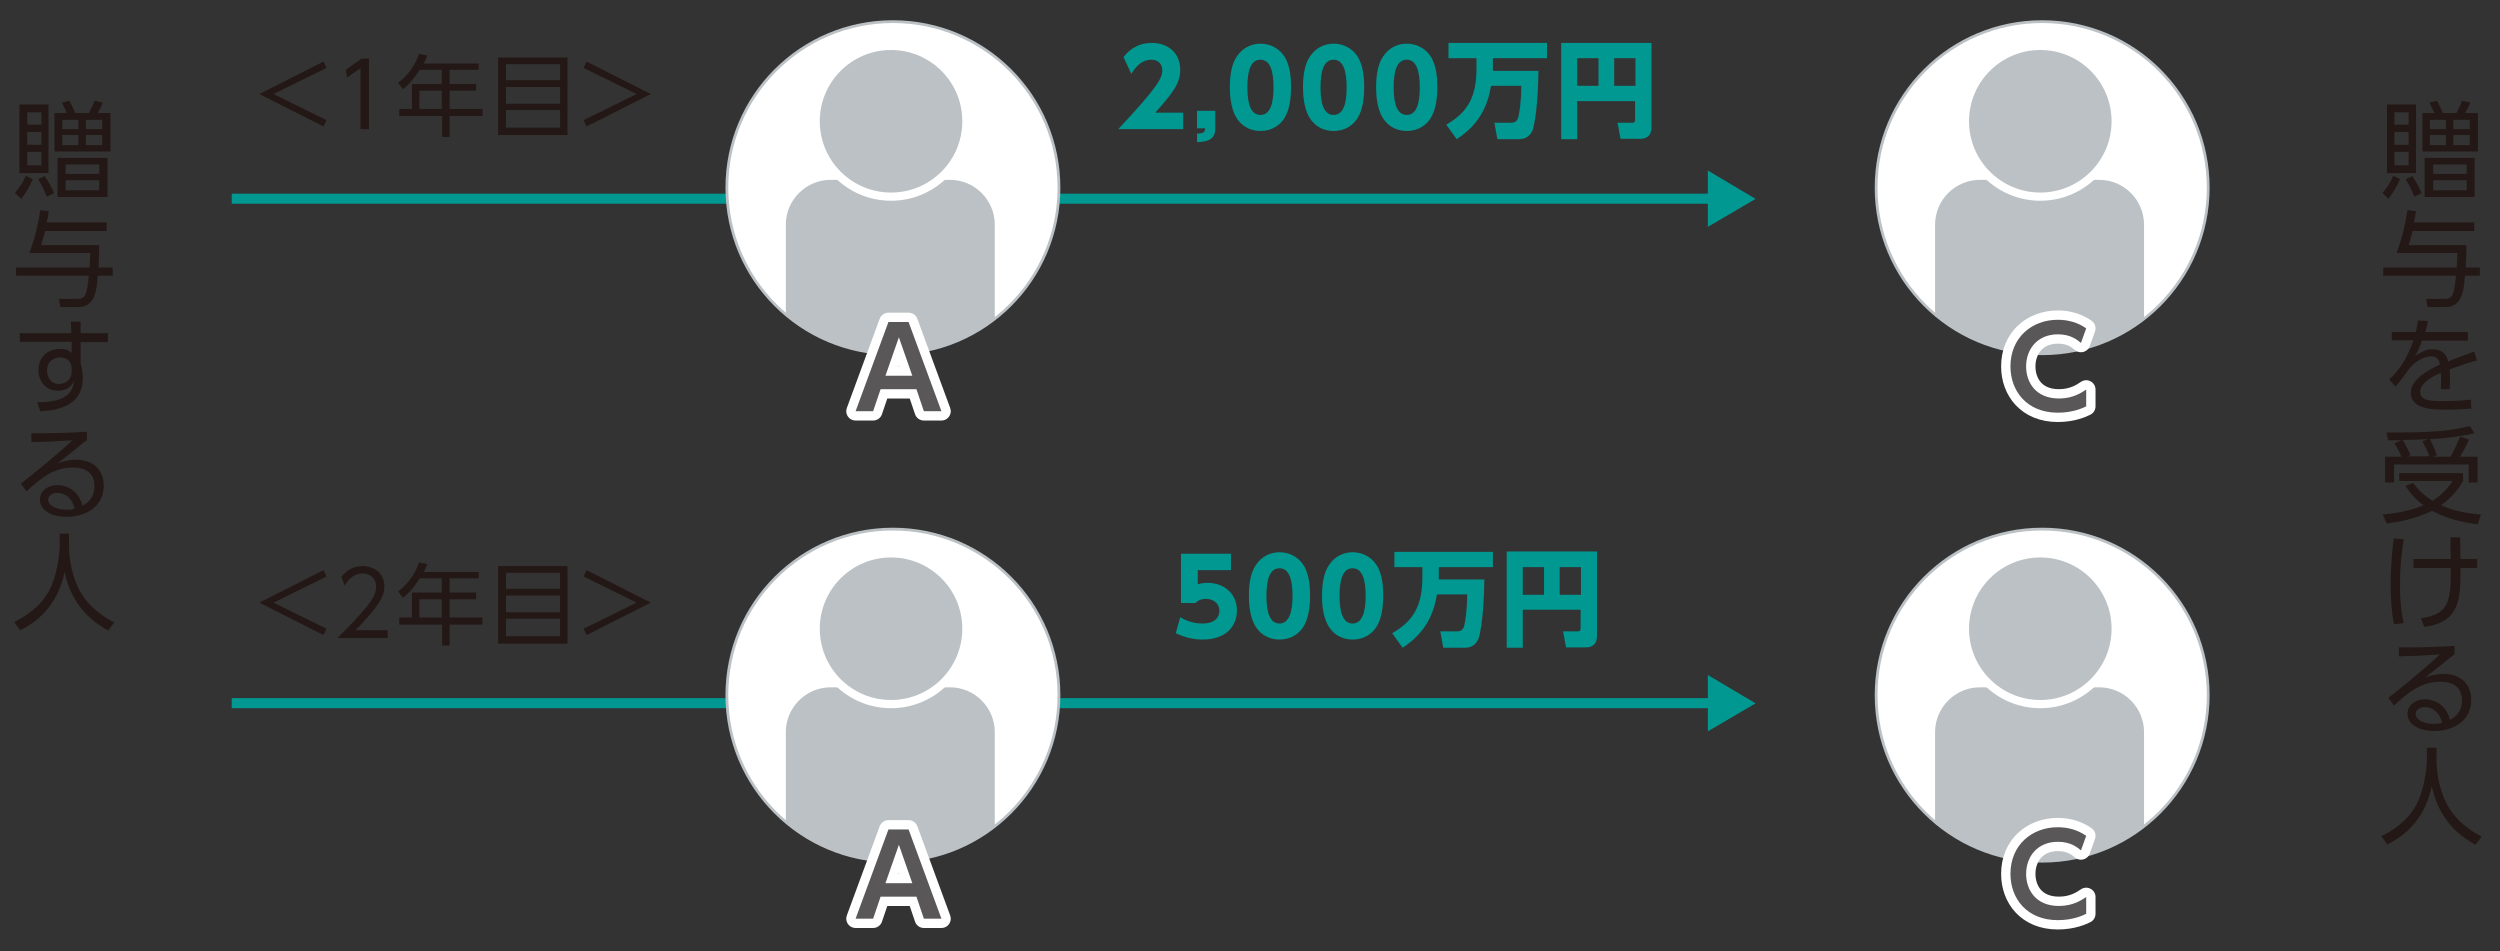
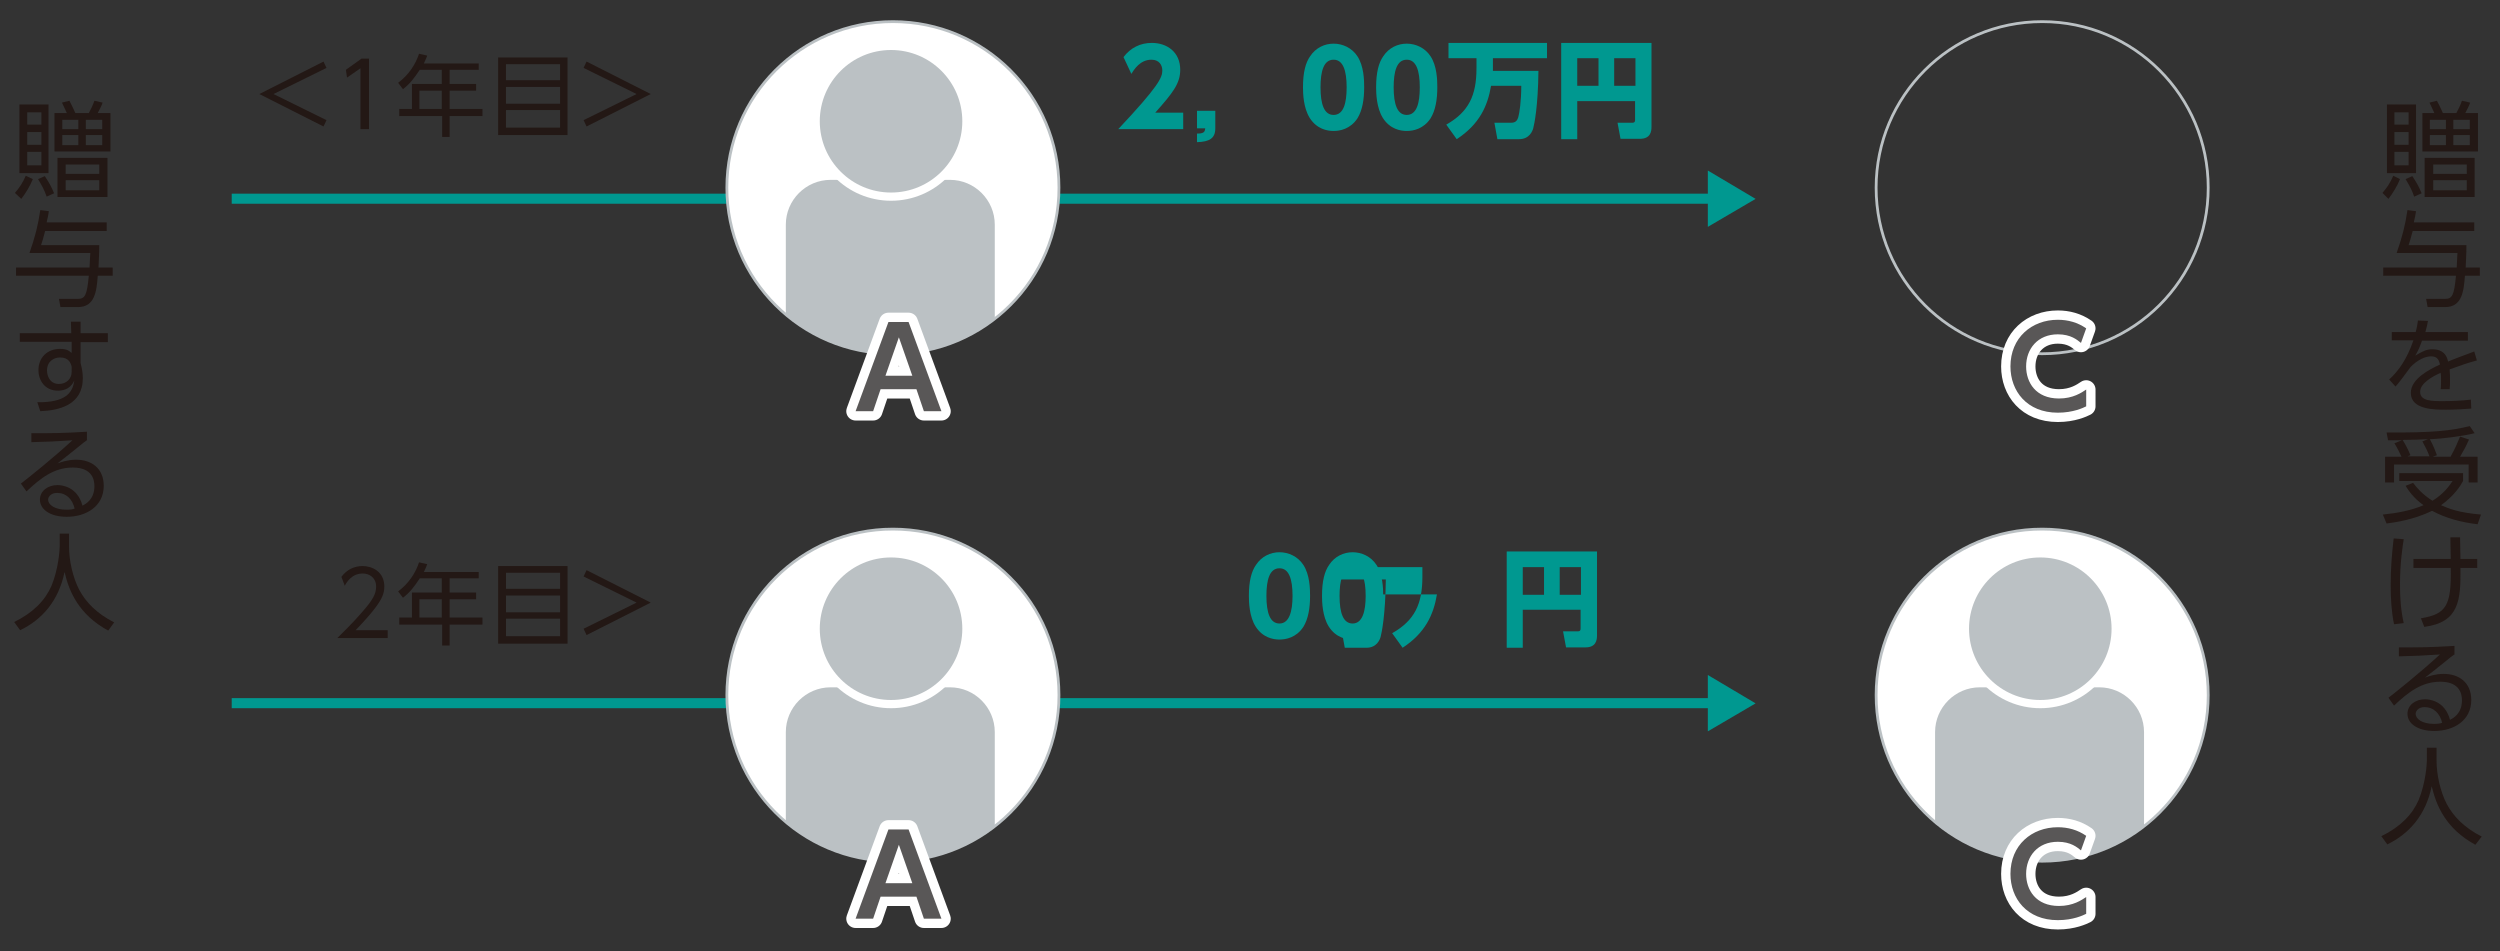
<svg xmlns="http://www.w3.org/2000/svg" xmlns:xlink="http://www.w3.org/1999/xlink" version="1.1" id="レイヤー_1" x="0px" y="0px" viewBox="0 0 670 255" style="enable-background:new 0 0 670 255;" xml:space="preserve">
  <rect x="0" y="0" width="670" height="255" fill="#333333" stroke="none" />
  <style type="text/css">
	.st0{fill:#009890;}
	.st1{fill:#231815;}
	.st2{clip-path:url(#SVGID_2_);fill:#BBC1C4;}
	.st3{clip-path:url(#SVGID_2_);fill:#FFFFFF;}
	.st4{fill:none;stroke:#BBC1C4;stroke-width:0.75;stroke-miterlimit:10;}
	.st5{fill:none;stroke:#FFFFFF;stroke-width:5;stroke-linejoin:round;}
	.st6{fill:#595757;}
	.st7{clip-path:url(#SVGID_4_);fill:#BBC1C4;}
	.st8{clip-path:url(#SVGID_4_);fill:#FFFFFF;}
	.st9{clip-path:url(#SVGID_6_);fill:#BBC1C4;}
	.st10{clip-path:url(#SVGID_6_);fill:#FFFFFF;}
	.st11{clip-path:url(#SVGID_8_);fill:#BBC1C4;}
	.st12{clip-path:url(#SVGID_8_);fill:#FFFFFF;}
</style>
  <g>
    <path class="st0" d="M457.7,60.8v-6.2H62.1v-2.7h395.6v-6.2l12.8,7.6L457.7,60.8z" />
  </g>
  <g>
    <path class="st0" d="M457.7,196v-6.2H62.1v-2.7h395.6v-6.2l12.8,7.6L457.7,196z" />
  </g>
  <g>
    <path class="st0" d="M317.1,30.3v4.3h-17.4c10.8-11.5,11.8-13.8,11.8-15.7c0-1.4-0.8-2.9-2.9-2.9c-3.1,0-4.7,2.7-5.4,3.8l-2.1-4.5   c1.9-2.5,4.5-3.8,7.6-3.8c4,0,7.6,2.4,7.6,7.2c0,3.7-2,6.2-6.7,11.5H317.1z" />
    <path class="st0" d="M325.7,29.7v4.7c0,2.7-1.6,3.6-4.9,3.7v-2.3c1.8,0,2.1-0.4,2.2-1.4h-2.2v-4.7H325.7z" />
-     <path class="st0" d="M331.4,31.6c-1.7-2.7-1.8-6.6-1.8-8.2c0-4,0.7-6.6,1.9-8.3c1.5-2.3,3.9-3.4,6.3-3.4c2.4,0,4.9,1.1,6.4,3.4   c1.7,2.6,1.8,6.3,1.8,8.3c0,3.3-0.5,6.2-1.8,8.3c-1.9,2.9-4.7,3.4-6.4,3.4C336.1,35.1,333.3,34.6,331.4,31.6z M341.3,23.4   c0-4.6-1-7.4-3.5-7.4c-2.7,0-3.5,3.2-3.5,7.4c0,4.6,1,7.4,3.5,7.4C340.5,30.8,341.3,27.6,341.3,23.4z" />
    <path class="st0" d="M351,31.6c-1.7-2.7-1.8-6.6-1.8-8.2c0-4,0.7-6.6,1.9-8.3c1.5-2.3,3.9-3.4,6.3-3.4c2.4,0,4.9,1.1,6.4,3.4   c1.7,2.6,1.8,6.3,1.8,8.3c0,3.3-0.5,6.2-1.8,8.3c-1.9,2.9-4.7,3.4-6.4,3.4C355.7,35.1,352.9,34.6,351,31.6z M360.9,23.4   c0-4.6-1-7.4-3.5-7.4c-2.7,0-3.5,3.2-3.5,7.4c0,4.6,1,7.4,3.5,7.4C360.1,30.8,360.9,27.6,360.9,23.4z" />
    <path class="st0" d="M370.6,31.6c-1.7-2.7-1.8-6.6-1.8-8.2c0-4,0.7-6.6,1.9-8.3c1.5-2.3,3.9-3.4,6.3-3.4c2.4,0,4.9,1.1,6.4,3.4   c1.7,2.6,1.8,6.3,1.8,8.3c0,3.3-0.5,6.2-1.8,8.3c-1.9,2.9-4.7,3.4-6.4,3.4C375.3,35.1,372.5,34.6,370.6,31.6z M380.5,23.4   c0-4.6-1-7.4-3.5-7.4c-2.7,0-3.5,3.2-3.5,7.4c0,4.6,1,7.4,3.5,7.4C379.7,30.8,380.5,27.6,380.5,23.4z" />
    <path class="st0" d="M399.6,23c-0.9,5.4-3.1,10.3-9.2,14.3l-2.8-3.9c6-3.4,8.1-7.8,8.1-15.1v-2.7h-7.5v-4.1h26.4v4.1h-14.5V19h12.2   c-0.1,9.5-1.1,14.3-1.4,15.4c-0.2,0.7-1,2.9-3.8,2.9h-5.8l-0.8-4.4h4.5c1.4,0,1.7-0.9,1.9-1.5c0.3-1,0.8-4.3,0.8-8.4H399.6z" />
    <path class="st0" d="M438.3,27.1h-15.6v10.2h-4.3V11.5h24.2V34c0,1.3-0.3,3.2-3.1,3.2h-5.2l-0.8-4.3h3.9c0.8,0,0.8-0.4,0.8-0.9   V27.1z M422.7,23h5.7v-7.4h-5.7V23z M432.6,23h5.7v-7.4h-5.7V23z" />
  </g>
  <g>
    <path class="st1" d="M87.5,32.2l-0.8,1.7l-17.2-8.7l17.2-8.7l0.8,1.7l-14.2,7L87.5,32.2z" />
    <path class="st1" d="M96.9,15.7h2v18.9h-2.3V18.3L93,20.8l-0.3-2.1L96.9,15.7z" />
    <path class="st1" d="M128.3,16.8v1.9h-7.8v3.8h7.1v1.8h-7.1v4.9h8.8v1.9h-8.8v5.6h-2v-5.6h-11.5v-1.9h3.4v-6.7h8v-3.8h-5.9   c-1.6,2.4-2.6,3.7-4.5,5.2l-1.3-1.7c2.9-2.2,4.7-5,5.6-7.8l2.2,0.5c-0.2,0.6-0.4,1-0.9,2.1H128.3z M118.4,24.3h-6v4.9h6V24.3z" />
    <path class="st1" d="M152.1,15.4v20.8h-18.6V15.4H152.1z M135.6,21.5h14.5v-4.3h-14.5V21.5z M135.6,23.3v4.5h14.5v-4.5H135.6z    M135.6,29.5v4.7h14.5v-4.7H135.6z" />
    <path class="st1" d="M170.6,25.2l-14.2-7l0.8-1.7l17.2,8.7l-17.2,8.7l-0.8-1.7L170.6,25.2z" />
  </g>
  <g>
-     <path class="st0" d="M329.8,152.8H321v3.8c0.6-0.2,1.4-0.4,2.6-0.4c4.2,0,7.9,2.7,7.9,7.4c0,3.7-2.4,7.8-9.2,7.8   c-2.6,0-4.8-0.6-7.2-1.7l1.2-4.3c2.7,1.7,5.3,1.7,6,1.7c3.8,0,4.5-2.2,4.5-3.4c0-1.9-1.5-3.2-3.6-3.2c-0.3,0-1.8,0-2.8,1.1h-3.9   v-13.2h13.4V152.8z" />
    <path class="st0" d="M336.5,167.9c-1.7-2.7-1.8-6.6-1.8-8.2c0-4,0.7-6.6,1.9-8.3c1.5-2.3,3.9-3.4,6.3-3.4c2.4,0,4.9,1.1,6.4,3.4   c1.7,2.6,1.8,6.3,1.8,8.3c0,3.3-0.5,6.2-1.8,8.3c-1.9,2.9-4.7,3.4-6.4,3.4C341.2,171.4,338.4,170.9,336.5,167.9z M346.4,159.7   c0-4.6-1-7.4-3.5-7.4c-2.7,0-3.5,3.2-3.5,7.4c0,4.6,1,7.4,3.5,7.4C345.5,167.1,346.4,163.9,346.4,159.7z" />
    <path class="st0" d="M356.1,167.9c-1.7-2.7-1.8-6.6-1.8-8.2c0-4,0.7-6.6,1.9-8.3c1.5-2.3,3.9-3.4,6.3-3.4c2.4,0,4.9,1.1,6.4,3.4   c1.7,2.6,1.8,6.3,1.8,8.3c0,3.3-0.5,6.2-1.8,8.3c-1.9,2.9-4.7,3.4-6.4,3.4C360.8,171.4,358,170.9,356.1,167.9z M366,159.7   c0-4.6-1-7.4-3.5-7.4c-2.7,0-3.5,3.2-3.5,7.4c0,4.6,1,7.4,3.5,7.4C365.1,167.1,366,163.9,366,159.7z" />
-     <path class="st0" d="M385.1,159.3c-0.9,5.4-3.1,10.3-9.2,14.3l-2.8-3.9c6-3.4,8.1-7.8,8.1-15.1V152h-7.5v-4.1h26.4v4.1h-14.5v3.3   h12.2c-0.1,9.5-1.1,14.3-1.4,15.4c-0.2,0.7-1,2.9-3.8,2.9h-5.8l-0.8-4.4h4.5c1.4,0,1.7-0.9,1.9-1.5c0.3-1,0.8-4.3,0.8-8.4H385.1z" />
+     <path class="st0" d="M385.1,159.3c-0.9,5.4-3.1,10.3-9.2,14.3l-2.8-3.9c6-3.4,8.1-7.8,8.1-15.1V152h-7.5v-4.1v4.1h-14.5v3.3   h12.2c-0.1,9.5-1.1,14.3-1.4,15.4c-0.2,0.7-1,2.9-3.8,2.9h-5.8l-0.8-4.4h4.5c1.4,0,1.7-0.9,1.9-1.5c0.3-1,0.8-4.3,0.8-8.4H385.1z" />
    <path class="st0" d="M423.7,163.4h-15.6v10.2h-4.3v-25.8h24.2v22.5c0,1.3-0.3,3.2-3.1,3.2h-5.2l-0.8-4.3h3.9c0.8,0,0.8-0.4,0.8-0.9   V163.4z M408.1,159.4h5.7v-7.4h-5.7V159.4z M418,159.4h5.7v-7.4H418V159.4z" />
  </g>
  <g>
-     <path class="st1" d="M87.5,168.5l-0.8,1.7l-17.2-8.7l17.2-8.7l0.8,1.7l-14.2,7L87.5,168.5z" />
    <path class="st1" d="M103.9,168.9v2.1H90.4c1.5-1.5,4.1-4,6.6-6.9c2.9-3.3,3.8-4.9,3.8-6.9c0-2.3-1.7-3.5-3.6-3.5   c-3,0-4.4,2.5-4.8,3.3l-0.9-2.4c1.4-1.9,3.4-2.9,5.7-2.9c2.4,0,5.8,1.4,5.8,5.5c0,1.8-0.6,3.3-2.5,5.8c-1,1.3-2.5,3.1-5.2,5.9   H103.9z" />
    <path class="st1" d="M128.3,153.1v1.9h-7.8v3.8h7.1v1.8h-7.1v4.9h8.8v1.9h-8.8v5.6h-2v-5.6h-11.5v-1.9h3.4v-6.7h8V155h-5.9   c-1.6,2.4-2.6,3.7-4.5,5.2l-1.3-1.7c2.9-2.2,4.7-5,5.6-7.8l2.2,0.5c-0.2,0.6-0.4,1-0.9,2.1H128.3z M118.4,160.6h-6v4.9h6V160.6z" />
    <path class="st1" d="M152.1,151.7v20.8h-18.6v-20.8H152.1z M135.6,157.8h14.5v-4.3h-14.5V157.8z M135.6,159.6v4.5h14.5v-4.5H135.6z    M135.6,165.8v4.7h14.5v-4.7H135.6z" />
    <path class="st1" d="M170.6,161.5l-14.2-7l0.8-1.7l17.2,8.7l-17.2,8.7l-0.8-1.7L170.6,161.5z" />
  </g>
  <g>
    <g>
      <defs>
        <circle id="SVGID_1_" cx="239.3" cy="50.3" r="44.5" />
      </defs>
      <use xlink:href="#SVGID_1_" style="overflow:visible;fill:#FFFFFF;" />
      <clipPath id="SVGID_2_">
        <use xlink:href="#SVGID_1_" style="overflow:visible;" />
      </clipPath>
      <path class="st2" d="M254.6,105.2h-32c-6.6,0-12-5.4-12-12v-33c0-6.6,5.4-12,12-12h32c6.6,0,12,5.4,12,12v33    C266.6,99.8,261.2,105.2,254.6,105.2z" />
      <circle class="st3" cx="238.8" cy="32.5" r="21.3" />
      <circle class="st2" cx="238.8" cy="32.5" r="19.1" />
    </g>
    <circle class="st4" cx="239.3" cy="50.3" r="44.5" />
    <g>
      <g>
        <path class="st5" d="M236,104.3l-2,5.9h-4.7l8.8-23.9h5.4l8.8,23.9h-4.7l-2-5.9H236z M244.5,100.7l-3.6-10.3l-3.6,10.3H244.5z" />
      </g>
      <g>
        <path class="st6" d="M236,104.3l-2,5.9h-4.7l8.8-23.9h5.4l8.8,23.9h-4.7l-2-5.9H236z M244.5,100.7l-3.6-10.3l-3.6,10.3H244.5z" />
      </g>
    </g>
  </g>
  <g>
    <g>
      <defs>
        <circle id="SVGID_3_" cx="239.3" cy="186.3" r="44.5" />
      </defs>
      <use xlink:href="#SVGID_3_" style="overflow:visible;fill:#FFFFFF;" />
      <clipPath id="SVGID_4_">
        <use xlink:href="#SVGID_3_" style="overflow:visible;" />
      </clipPath>
      <path class="st7" d="M254.6,241.2h-32c-6.6,0-12-5.4-12-12v-33c0-6.6,5.4-12,12-12h32c6.6,0,12,5.4,12,12v33    C266.6,235.8,261.2,241.2,254.6,241.2z" />
      <circle class="st8" cx="238.8" cy="168.5" r="21.3" />
      <circle class="st7" cx="238.8" cy="168.5" r="19.1" />
    </g>
    <circle class="st4" cx="239.3" cy="186.3" r="44.5" />
    <g>
      <g>
        <path class="st5" d="M236,240.3l-2,5.9h-4.7l8.8-23.9h5.4l8.8,23.9h-4.7l-2-5.9H236z M244.5,236.7l-3.6-10.3l-3.6,10.3H244.5z" />
      </g>
      <g>
        <path class="st6" d="M236,240.3l-2,5.9h-4.7l8.8-23.9h5.4l8.8,23.9h-4.7l-2-5.9H236z M244.5,236.7l-3.6-10.3l-3.6,10.3H244.5z" />
      </g>
    </g>
  </g>
  <g>
    <g>
      <defs>
-         <circle id="SVGID_5_" cx="547.3" cy="50.3" r="44.5" />
-       </defs>
+         </defs>
      <use xlink:href="#SVGID_5_" style="overflow:visible;fill:#FFFFFF;" />
      <clipPath id="SVGID_6_">
        <use xlink:href="#SVGID_5_" style="overflow:visible;" />
      </clipPath>
      <path class="st9" d="M562.6,105.2h-32c-6.6,0-12-5.4-12-12v-33c0-6.6,5.4-12,12-12h32c6.6,0,12,5.4,12,12v33    C574.6,99.8,569.2,105.2,562.6,105.2z" />
      <circle class="st10" cx="546.8" cy="32.5" r="21.3" />
      <circle class="st9" cx="546.8" cy="32.5" r="19.1" />
    </g>
    <circle class="st4" cx="547.3" cy="50.3" r="44.5" />
    <g>
      <g>
        <path class="st5" d="M559.1,108.9c-0.8,0.4-3.5,1.7-7.6,1.7c-8.3,0-12.7-5.8-12.7-12.4c0-7.7,5.7-12.5,12.7-12.5     c2.7,0,5.3,0.7,7.6,2.3l-1.4,3.9c-1-0.8-2.7-2.3-6.2-2.3c-5.4,0-8.5,3.9-8.5,8.6c0,4.3,2.6,8.6,8.8,8.6c3.8,0,6.1-1.6,7.3-2.4     V108.9z" />
      </g>
      <g>
        <path class="st6" d="M559.1,108.9c-0.8,0.4-3.5,1.7-7.6,1.7c-8.3,0-12.7-5.8-12.7-12.4c0-7.7,5.7-12.5,12.7-12.5     c2.7,0,5.3,0.7,7.6,2.3l-1.4,3.9c-1-0.8-2.7-2.3-6.2-2.3c-5.4,0-8.5,3.9-8.5,8.6c0,4.3,2.6,8.6,8.8,8.6c3.8,0,6.1-1.6,7.3-2.4     V108.9z" />
      </g>
    </g>
  </g>
  <g>
    <g>
      <defs>
        <circle id="SVGID_7_" cx="547.3" cy="186.3" r="44.5" />
      </defs>
      <use xlink:href="#SVGID_7_" style="overflow:visible;fill:#FFFFFF;" />
      <clipPath id="SVGID_8_">
        <use xlink:href="#SVGID_7_" style="overflow:visible;" />
      </clipPath>
      <path class="st11" d="M562.6,241.2h-32c-6.6,0-12-5.4-12-12v-33c0-6.6,5.4-12,12-12h32c6.6,0,12,5.4,12,12v33    C574.6,235.8,569.2,241.2,562.6,241.2z" />
      <circle class="st12" cx="546.8" cy="168.5" r="21.3" />
      <circle class="st11" cx="546.8" cy="168.5" r="19.1" />
    </g>
    <circle class="st4" cx="547.3" cy="186.3" r="44.5" />
    <g>
      <g>
        <path class="st5" d="M559.1,244.9c-0.8,0.4-3.5,1.7-7.6,1.7c-8.3,0-12.7-5.8-12.7-12.4c0-7.7,5.7-12.5,12.7-12.5     c2.7,0,5.3,0.7,7.6,2.3l-1.4,3.9c-1-0.8-2.7-2.3-6.2-2.3c-5.4,0-8.5,3.9-8.5,8.6c0,4.3,2.6,8.6,8.8,8.6c3.8,0,6.1-1.6,7.3-2.4     V244.9z" />
      </g>
      <g>
        <path class="st6" d="M559.1,244.9c-0.8,0.4-3.5,1.7-7.6,1.7c-8.3,0-12.7-5.8-12.7-12.4c0-7.7,5.7-12.5,12.7-12.5     c2.7,0,5.3,0.7,7.6,2.3l-1.4,3.9c-1-0.8-2.7-2.3-6.2-2.3c-5.4,0-8.5,3.9-8.5,8.6c0,4.3,2.6,8.6,8.8,8.6c3.8,0,6.1-1.6,7.3-2.4     V244.9z" />
      </g>
    </g>
  </g>
  <g>
    <path class="st1" d="M4,51.7c1.2-1.4,2.1-2.7,2.9-4.6L8.8,48c-0.7,1.8-2,3.9-3.1,5.3L4,51.7z M13,28v18.4H5.2V28H13z M11.1,30.1   H7.3v3.3h3.8V30.1z M11.1,35.4H7.3v3.4h3.8V35.4z M11.1,40.7H7.3v3.6h3.8V40.7z M12.5,52.7c-0.6-1.8-1.3-3-2.3-4.7l1.8-0.8   c1.2,1.8,1.8,2.9,2.5,4.6L12.5,52.7z M17.9,30.3c-0.4-0.9-0.8-1.8-1.3-2.8l2-0.5c0.4,0.7,1.1,2.2,1.6,3.3h3.6   c0.5-0.9,1.1-2.1,1.5-3.3l2.2,0.5c-0.3,0.9-0.5,1.2-1.3,2.8h3.4v10.3H14.6V30.3H17.9z M28.8,52.8H15.4V42.3h13.4V52.8z M21,32.1   h-4.3v2.5H21V32.1z M21,36.2h-4.3v2.7H21V36.2z M26.6,44.1h-9v2.5h9V44.1z M26.6,48.3h-9V51h9V48.3z M27.4,32.1H23v2.5h4.4V32.1z    M27.4,36.2H23v2.7h4.4V36.2z" />
    <path class="st1" d="M28.6,59.7v2.2H12.1c-0.5,2-0.8,2.9-1.1,3.8h15.6c0,2.7-0.1,3.1-0.2,6h3.8v2.2h-4c-0.3,4.2-0.8,8.4-5.3,8.4   h-4.7l-0.4-2.2h5c2,0,2.5-0.9,3-6.2H4.3v-2.2H24c0.1-1.7,0.1-2.7,0.2-3.9H7.9c1.5-4.3,2.3-7.4,2.9-11.5l2.3,0.3   c-0.1,0.8-0.3,1.7-0.6,3H28.6z" />
    <path class="st1" d="M28.9,89.4v2.3h-7.3v5.6c0.1,0.5,0.3,1.2,0.4,1.8c0.1,0.7,0.2,1.4,0.2,2.2c0,7.4-6.6,8.7-11.4,8.9l-0.8-2.4   c7.5,0.1,9.5-2.5,9.9-5.8c-0.3,0.6-1.2,2.7-4.4,2.7c-3.5,0-5.2-2.8-5.2-5.5c0-3.3,2.3-5.7,5.8-5.7c1.9,0,2.5,0.6,3.1,1.1l0-3H5.3   v-2.3h13.8L19,86.2h2.6v3.1H28.9z M19.2,98.3c-0.2-0.9-0.7-2.5-3.1-2.5c-1.5,0-3.5,0.9-3.5,3.5c0,1.2,0.6,3.6,3.2,3.6   c2,0,3.4-1.4,3.4-3.2V98.3z" />
    <path class="st1" d="M23.4,117.9c-0.6,0.4-1.5,1.1-2.2,1.7c-3.6,2.9-4,3.2-5.8,4.6c1.1-0.4,2.8-1,5-1c4.1,0,7.4,2.3,7.4,7   c0,5.5-4.7,8.3-9.9,8.3c-4.5,0-7.2-2-7.2-4.6c0-2.3,2.1-3.9,4.7-3.9c1,0,5.3,0.3,6.7,5.5c0.8-0.4,3.2-1.6,3.2-5.2   c0-1.5-0.4-5-5.8-5c-5,0-8.6,2.8-12.4,6.4l-1.5-2.1c2.2-1.7,8.6-6.8,13.8-11.6c-4.8,0.3-6.4,0.4-11,0.5v-2.4c5.9,0,8.2,0,14.9-0.4   V117.9z M15.3,132.1c-1.7,0-2.4,1.1-2.4,1.8c0,1.4,1.8,2.7,4.9,2.7c1.1,0,1.7-0.1,2.2-0.3C19.4,133.8,17.8,132.1,15.3,132.1z" />
    <path class="st1" d="M18.5,143.1v3.4c0,3.7,1,8.2,2.7,11.5c1.8,3.4,4.7,6.4,9.4,8.8L29,169c-7.9-4.3-10.5-10.5-11.7-15.7   c-1.6,7.8-6.1,12.8-11.9,15.6l-1.6-2.2c5.1-2.5,8.3-5.8,10-9.7c1.9-4.6,2.2-9.7,2.2-10.6v-3.4H18.5z" />
  </g>
  <g>
    <path class="st1" d="M638.5,51.7c1.2-1.4,2.1-2.7,2.9-4.6l1.8,0.9c-0.7,1.8-2,3.9-3.1,5.3L638.5,51.7z M647.5,28v18.4h-7.8V28   H647.5z M645.5,30.1h-3.8v3.3h3.8V30.1z M645.5,35.4h-3.8v3.4h3.8V35.4z M645.5,40.7h-3.8v3.6h3.8V40.7z M647,52.7   c-0.6-1.8-1.3-3-2.3-4.7l1.8-0.8c1.2,1.8,1.8,2.9,2.5,4.6L647,52.7z M652.4,30.3c-0.4-0.9-0.8-1.8-1.3-2.8l2-0.5   c0.4,0.7,1.1,2.2,1.6,3.3h3.6c0.5-0.9,1.1-2.1,1.5-3.3l2.2,0.5c-0.3,0.9-0.5,1.2-1.3,2.8h3.4v10.3h-14.9V30.3H652.4z M663.2,52.8   h-13.4V42.3h13.4V52.8z M655.5,32.1h-4.3v2.5h4.3V32.1z M655.5,36.2h-4.3v2.7h4.3V36.2z M661.1,44.1h-9v2.5h9V44.1z M661.1,48.3h-9   V51h9V48.3z M661.9,32.1h-4.4v2.5h4.4V32.1z M661.9,36.2h-4.4v2.7h4.4V36.2z" />
    <path class="st1" d="M663.1,59.7v2.2h-16.5c-0.5,2-0.8,2.9-1.1,3.8H661c0,2.7-0.1,3.1-0.2,6h3.8v2.2h-4c-0.3,4.2-0.8,8.4-5.3,8.4   h-4.7l-0.4-2.2h5c2,0,2.5-0.9,3-6.2h-19.5v-2.2h19.7c0.1-1.7,0.1-2.7,0.2-3.9h-16.3c1.5-4.3,2.3-7.4,2.9-11.5l2.3,0.3   c-0.1,0.8-0.3,1.7-0.6,3H663.1z" />
    <path class="st1" d="M661.4,89.1v2.2h-12.3c-0.6,1.7-1,2.6-1.8,4c2-1.2,3.1-1.7,4.5-1.7c1.9,0,3.7,0.6,4.3,3.3   c0.6-0.3,4.5-1.8,7-2.7l0.7,2.4c-2.3,0.6-4.3,1.3-7.3,2.4c0.1,1,0.1,2.2,0.1,3.2c0,0.4,0,1.2-0.1,2.1h-2.4c0.1-0.6,0.1-1.7,0.1-2.7   c0-0.5,0-1-0.1-1.7c-2.2,1-5.5,2.8-5.5,5.1c0,2.5,3.1,2.5,6.2,2.5c2.2,0,4.9-0.1,7.4-0.4l0.1,2.4c-1.6,0.1-4,0.3-6.7,0.3   c-3.2,0-9.5,0-9.5-4.5c0-3.8,5-6.3,7.8-7.6c-0.3-1.7-1.1-2.2-2.4-2.2c-1.5,0-3.6,0.9-5.5,2.9c-1.3,1.8-3.1,4.2-4,5.2l-1.7-1.9   c2.5-2.3,4.7-5.3,6.5-10.5h-5.8v-2.2h6.4c0.2-0.7,0.4-1.5,0.6-3.1l2.7,0.1c-0.2,1-0.3,1.6-0.7,3H661.4z" />
    <path class="st1" d="M664,140.5c-4.3-0.5-8.5-1.6-12.2-3.6c-4.9,2.4-9.9,3.1-12.2,3.4l-1-2.4c3.8-0.4,7.3-1,10.9-2.5   c-2.9-2.1-4.1-4.1-4.8-5.2l2-0.8c1,1.3,2.5,3.1,5.2,4.8c3-1.8,4.6-4.1,5.4-5.3H643v-2.1h17.1v2.1c-0.7,1.3-2.3,3.9-5.9,6.5   c2.1,0.9,4.7,2,10.7,2.5L664,140.5z M656.8,122.3c1.2-2.1,2-4.1,2.5-5.3l2.4,0.8c-0.9,2-1.4,2.9-2.4,4.6h4.7v6.9h-2.4v-4.8h-20v4.8   h-2.4v-6.9h4.4c-0.3-0.6-1-2.2-1.9-3.6l2-0.8c-1.1,0-2.3,0-3.7,0l-0.4-2.1c12.7,0.1,17.3-0.5,22.3-1.7l1.3,1.9   c-3.2,0.8-8.6,1.5-12,1.6c1,1.8,1.6,3.5,1.9,4.3l-1.1,0.4H656.8z M651.1,122.3c-0.5-1.4-1.2-2.7-1.9-4l1.5-0.6   c-1.8,0.1-4.9,0.2-6.8,0.2c0.7,1.1,1.6,2.8,2.1,4.1l-0.8,0.3H651.1z" />
    <path class="st1" d="M644.2,144.5c-0.3,2-1,6.3-1,12.2c0,3.2,0.2,6.8,1,10.3l-2.6,0.3c-0.7-3.4-0.9-7-0.9-10.5   c0-4.3,0.3-8.1,0.8-12.5L644.2,144.5z M646.8,152.2v-2.4h10c0-1.3-0.1-4.3-0.1-5.8h2.6c0,0.9,0.1,4.9,0.1,5.8l4.5,0v2.4h-4.5   c0.1,8.6-0.3,14.6-9.7,15.8l-0.9-2.3c6.8-1.1,8.2-3.4,8-13.5H646.8z" />
    <path class="st1" d="M657.9,175.3c-0.6,0.4-1.5,1.1-2.2,1.7c-3.6,2.9-4,3.2-5.8,4.6c1.1-0.4,2.8-1,5-1c4.1,0,7.4,2.3,7.4,7   c0,5.5-4.7,8.3-9.9,8.3c-4.5,0-7.2-2-7.2-4.6c0-2.3,2.1-3.9,4.7-3.9c1,0,5.3,0.3,6.7,5.5c0.8-0.4,3.2-1.6,3.2-5.2   c0-1.5-0.4-5-5.8-5c-5,0-8.6,2.8-12.4,6.4l-1.5-2.1c2.2-1.7,8.6-6.8,13.8-11.6c-4.8,0.3-6.4,0.4-11,0.5v-2.4c5.9,0,8.2,0,14.9-0.4   V175.3z M649.8,189.5c-1.7,0-2.4,1.1-2.4,1.8c0,1.4,1.8,2.7,4.9,2.7c1.1,0,1.7-0.1,2.2-0.3C653.9,191.2,652.2,189.5,649.8,189.5z" />
    <path class="st1" d="M653,200.5v3.4c0,3.7,1,8.2,2.7,11.5c1.8,3.4,4.7,6.4,9.4,8.8l-1.7,2.2c-7.9-4.3-10.5-10.5-11.7-15.7   c-1.6,7.8-6.1,12.8-11.9,15.6l-1.6-2.2c5.1-2.5,8.3-5.8,10-9.7c1.9-4.6,2.2-9.7,2.2-10.6v-3.4H653z" />
  </g>
</svg>